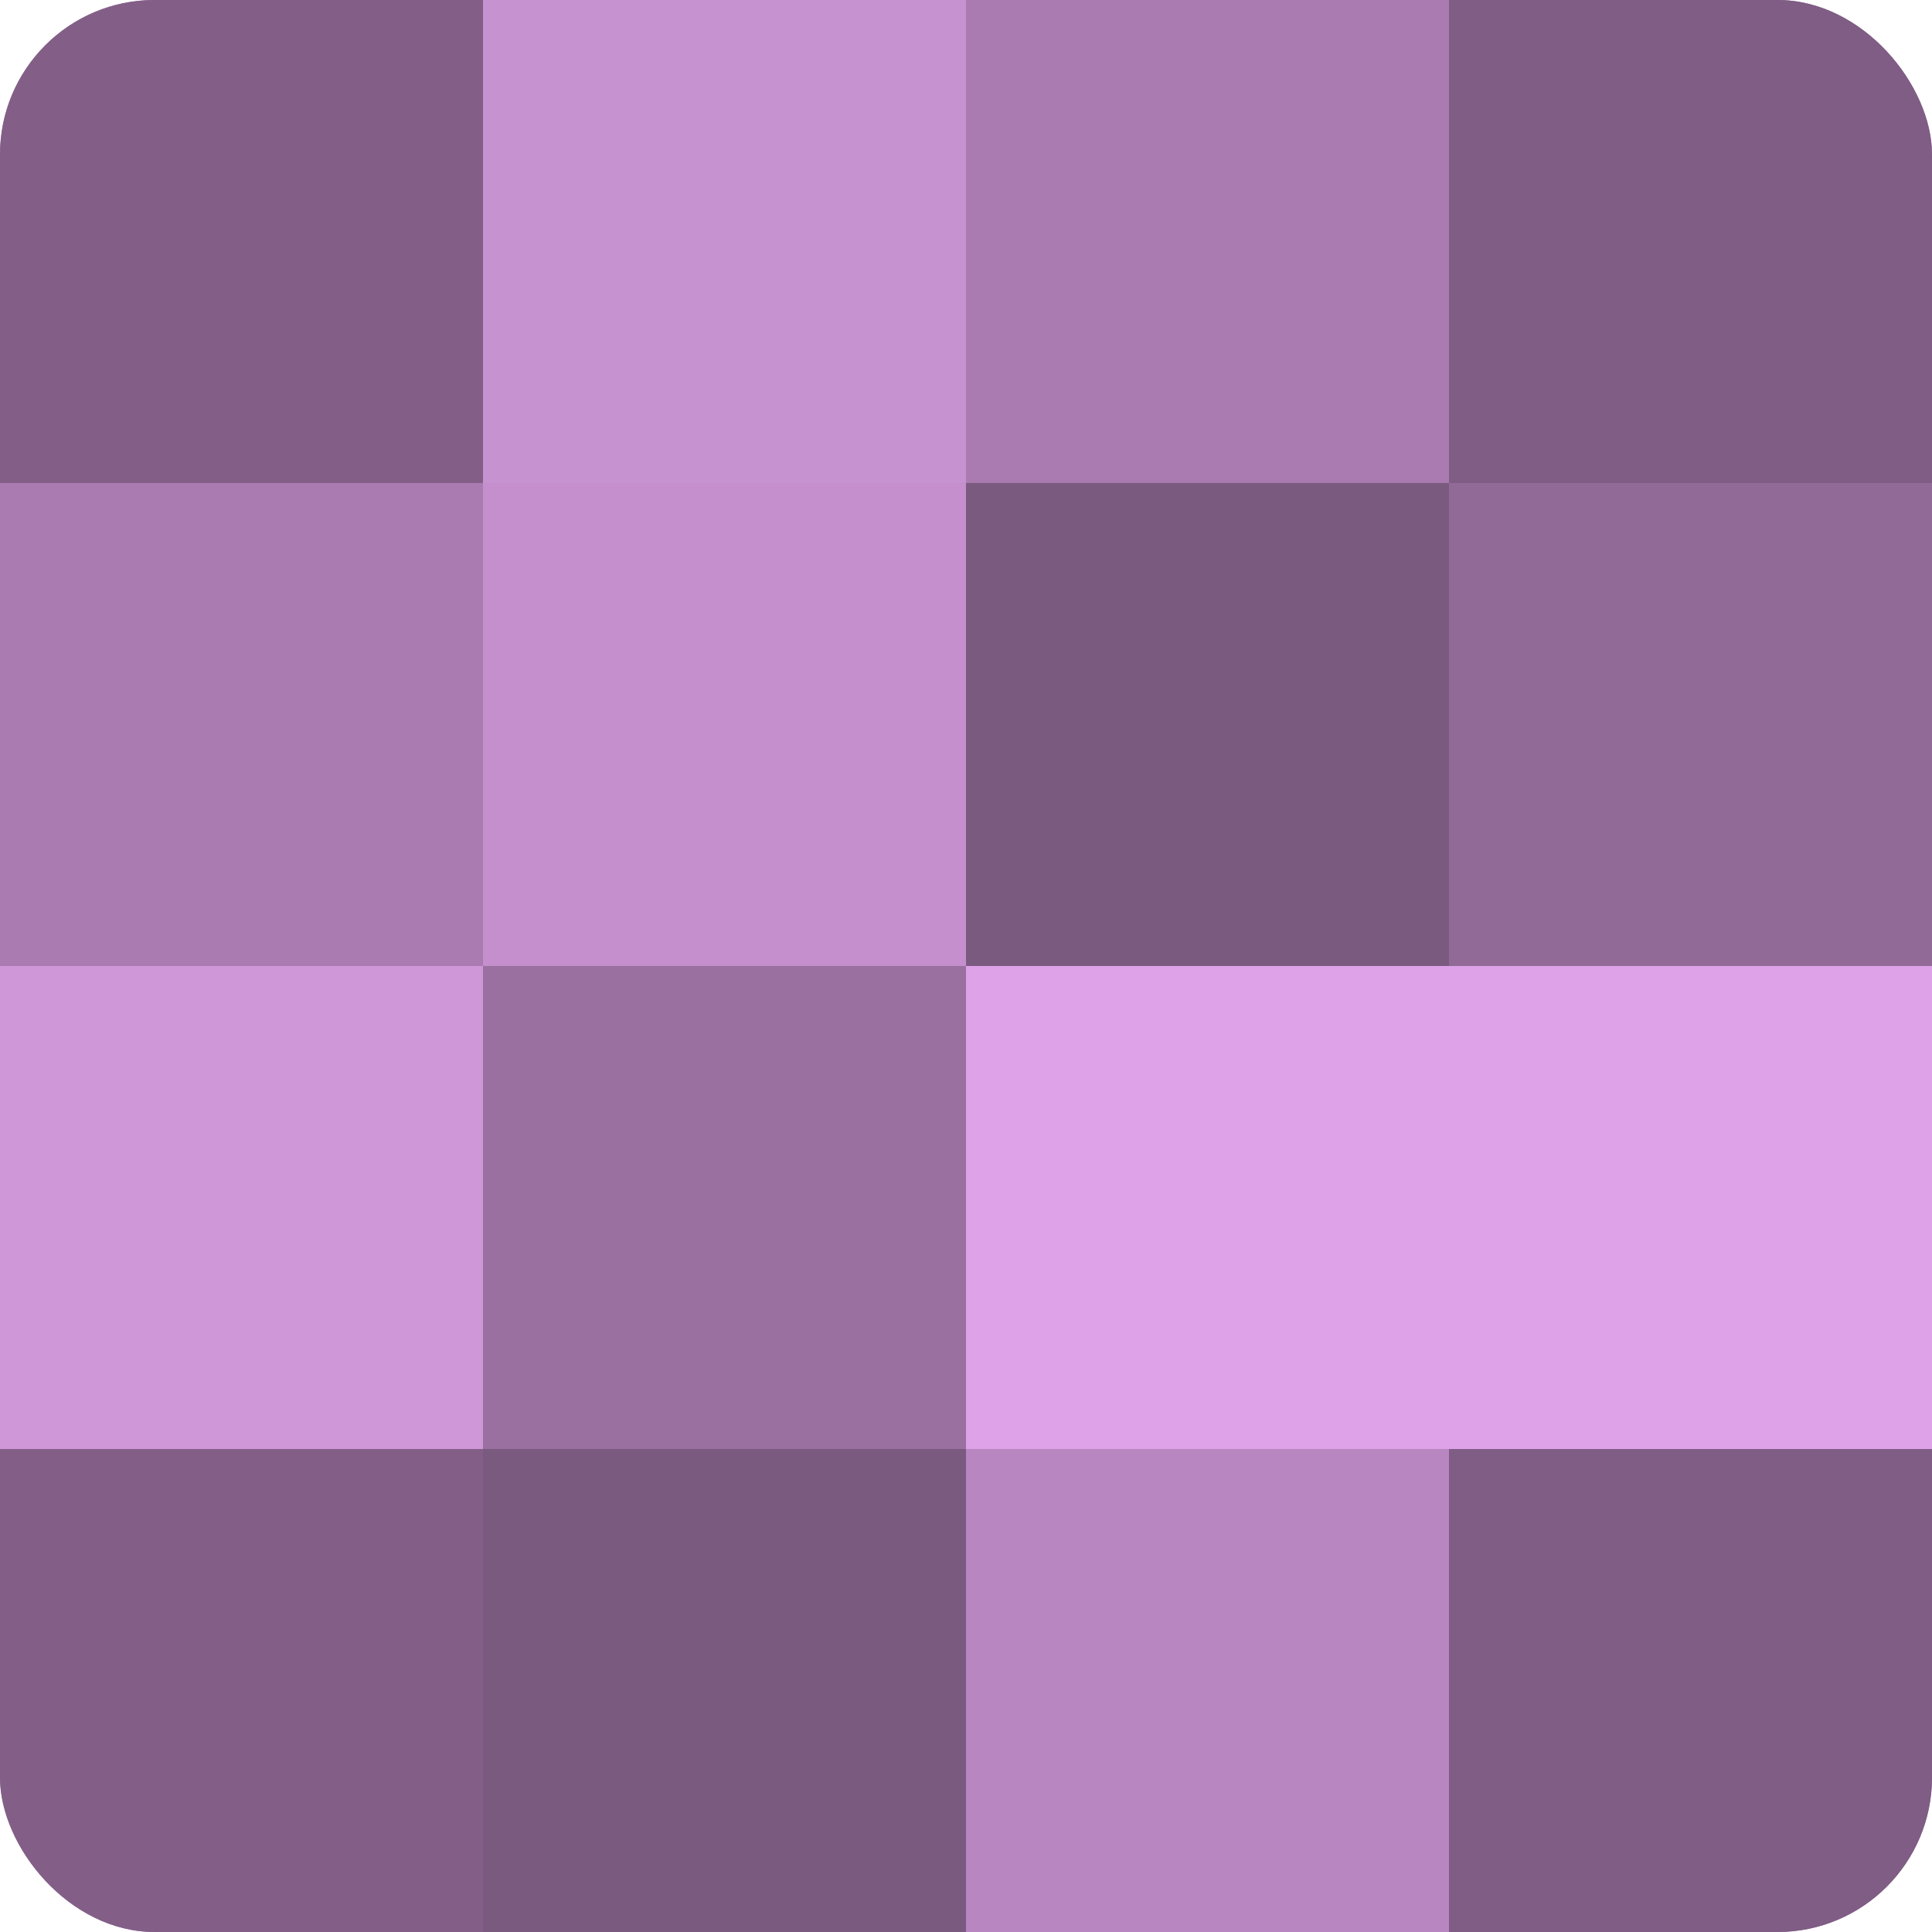
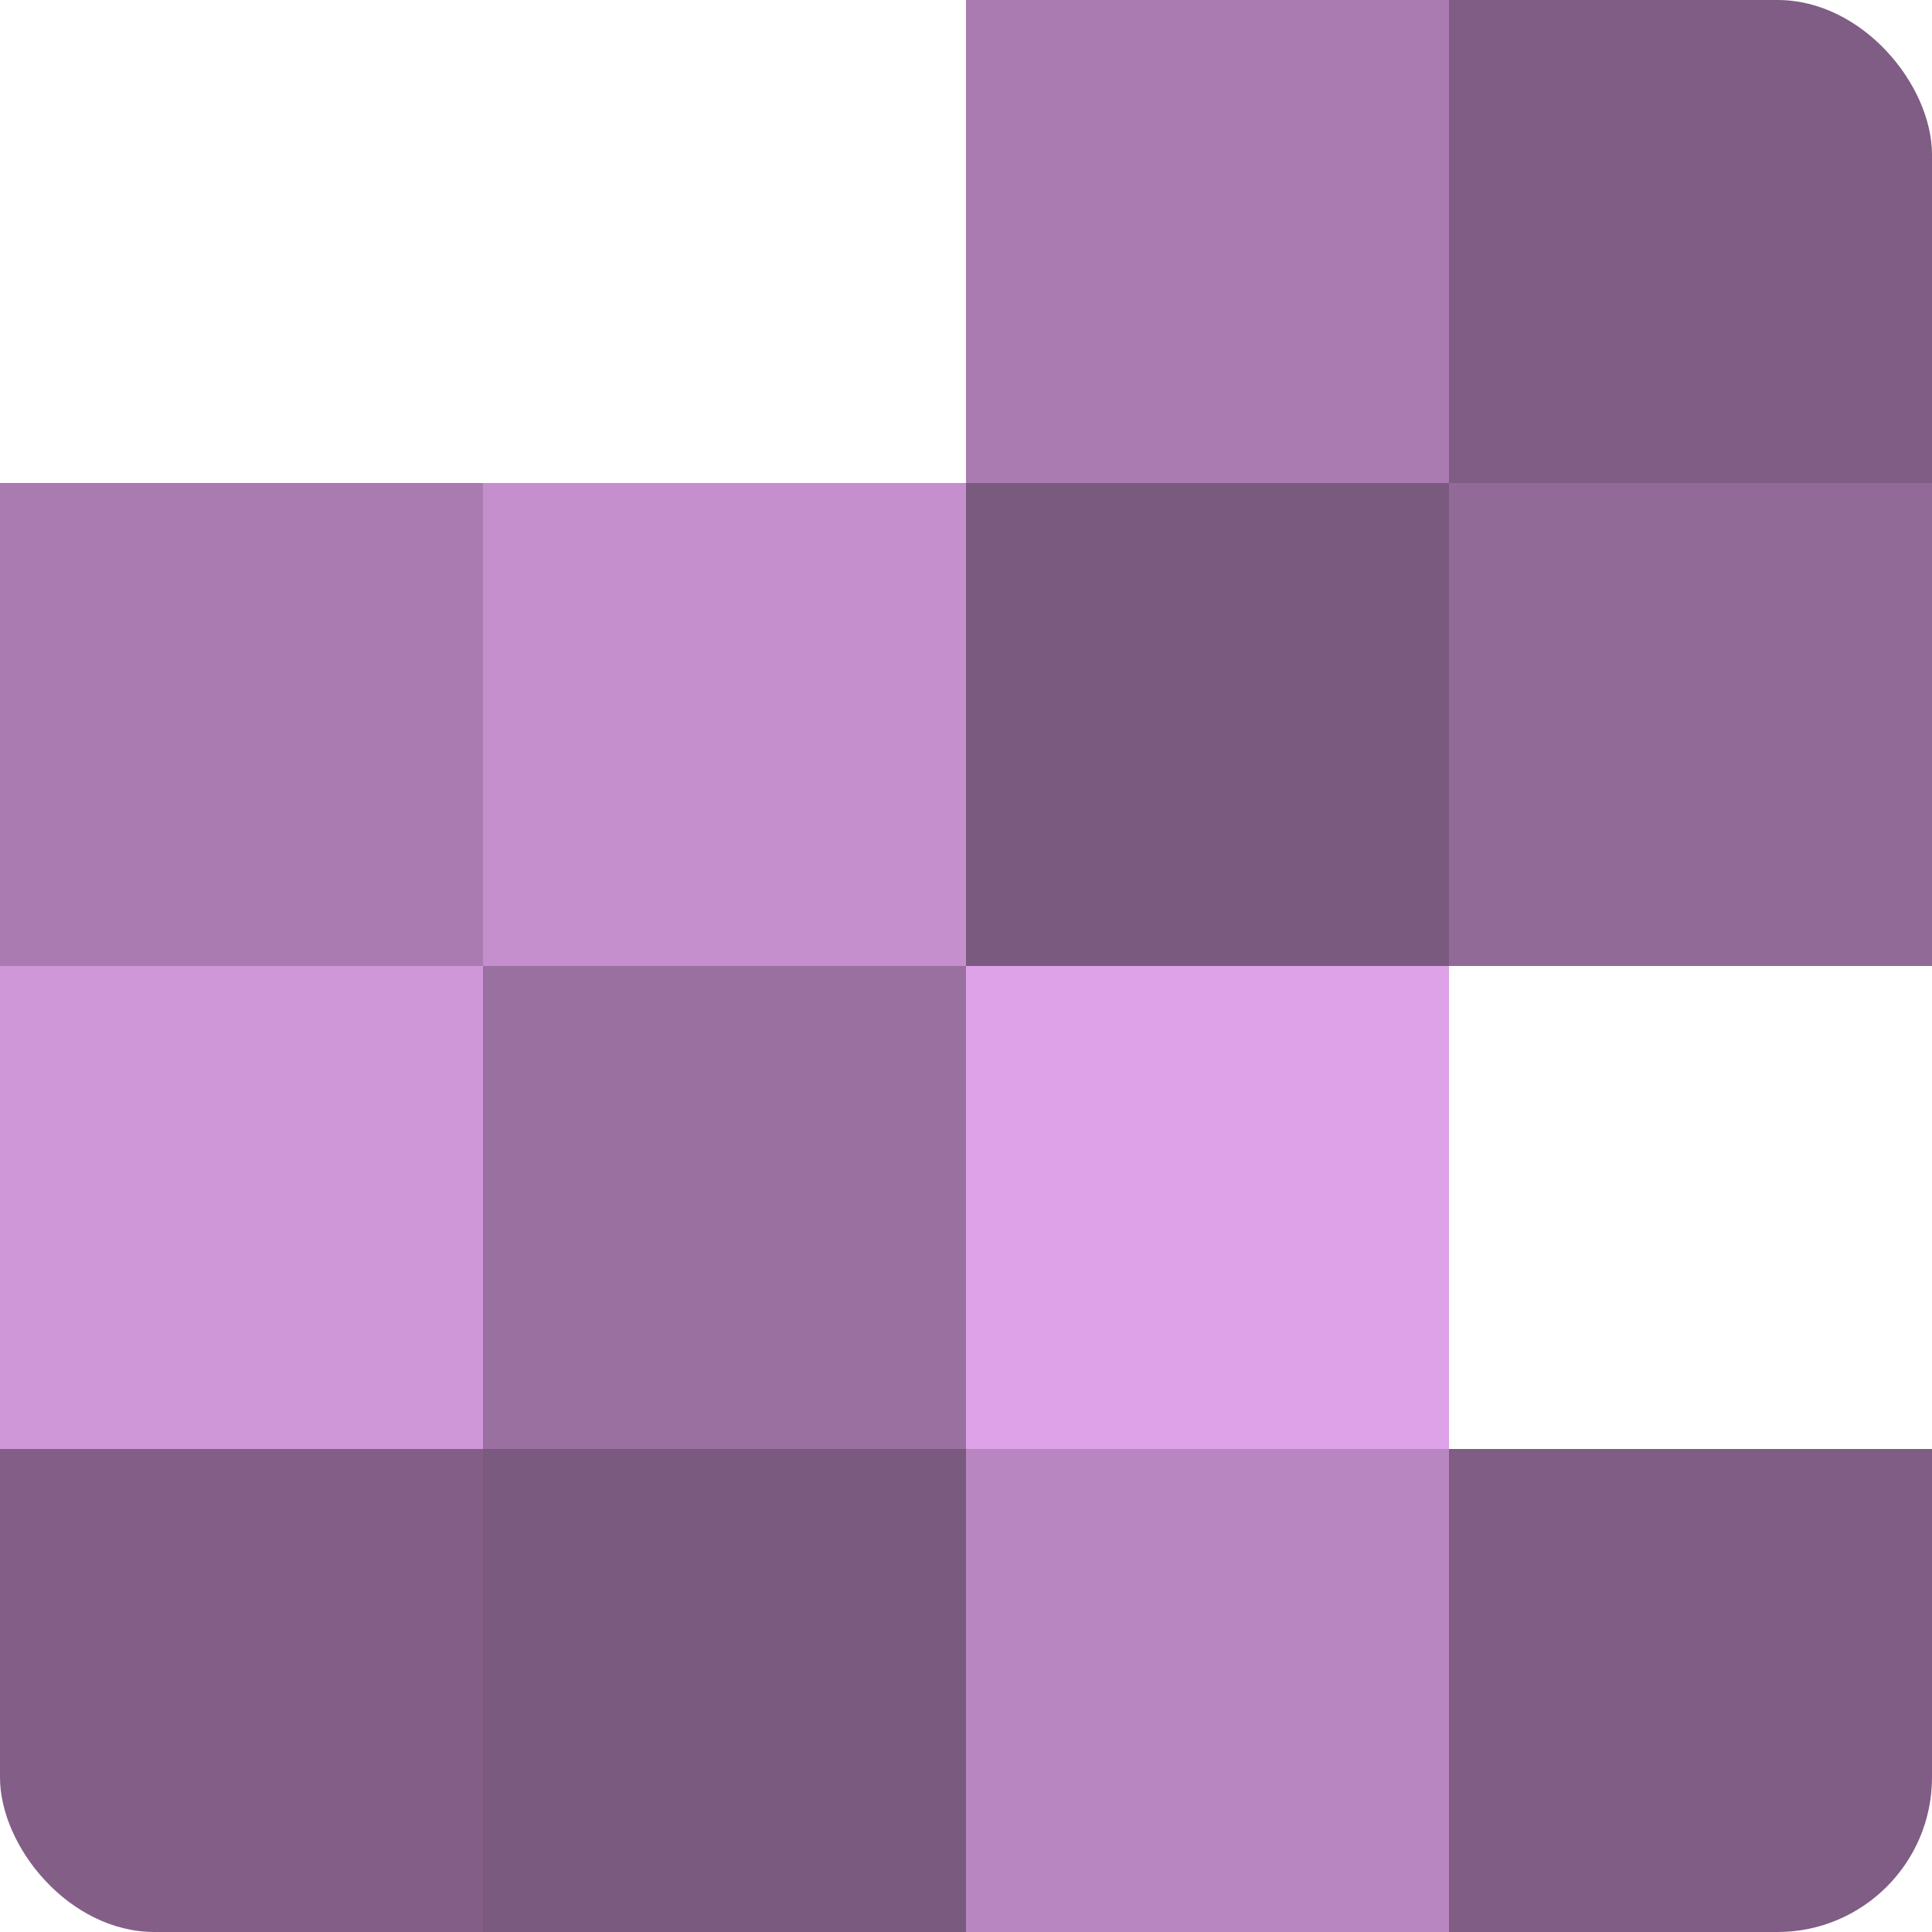
<svg xmlns="http://www.w3.org/2000/svg" width="60" height="60" viewBox="0 0 100 100" preserveAspectRatio="xMidYMid meet">
  <defs>
    <clipPath id="c" width="100" height="100">
      <rect width="100" height="100" rx="8" ry="8" />
    </clipPath>
  </defs>
  <g clip-path="url(#c)">
-     <rect width="100" height="100" fill="#9970a0" />
-     <rect width="25" height="25" fill="#835f88" />
    <rect y="25" width="25" height="25" fill="#a97bb0" />
    <rect y="50" width="25" height="25" fill="#cf97d8" />
    <rect y="75" width="25" height="25" fill="#835f88" />
-     <rect x="25" width="25" height="25" fill="#c792d0" />
    <rect x="25" y="25" width="25" height="25" fill="#c48fcc" />
    <rect x="25" y="50" width="25" height="25" fill="#9970a0" />
    <rect x="25" y="75" width="25" height="25" fill="#7b5a80" />
    <rect x="50" width="25" height="25" fill="#a97bb0" />
    <rect x="50" y="25" width="25" height="25" fill="#7b5a80" />
    <rect x="50" y="50" width="25" height="25" fill="#dea2e8" />
    <rect x="50" y="75" width="25" height="25" fill="#b886c0" />
    <rect x="75" width="25" height="25" fill="#7f5d84" />
    <rect x="75" y="25" width="25" height="25" fill="#926a98" />
-     <rect x="75" y="50" width="25" height="25" fill="#dea2e8" />
    <rect x="75" y="75" width="25" height="25" fill="#7f5d84" />
  </g>
</svg>